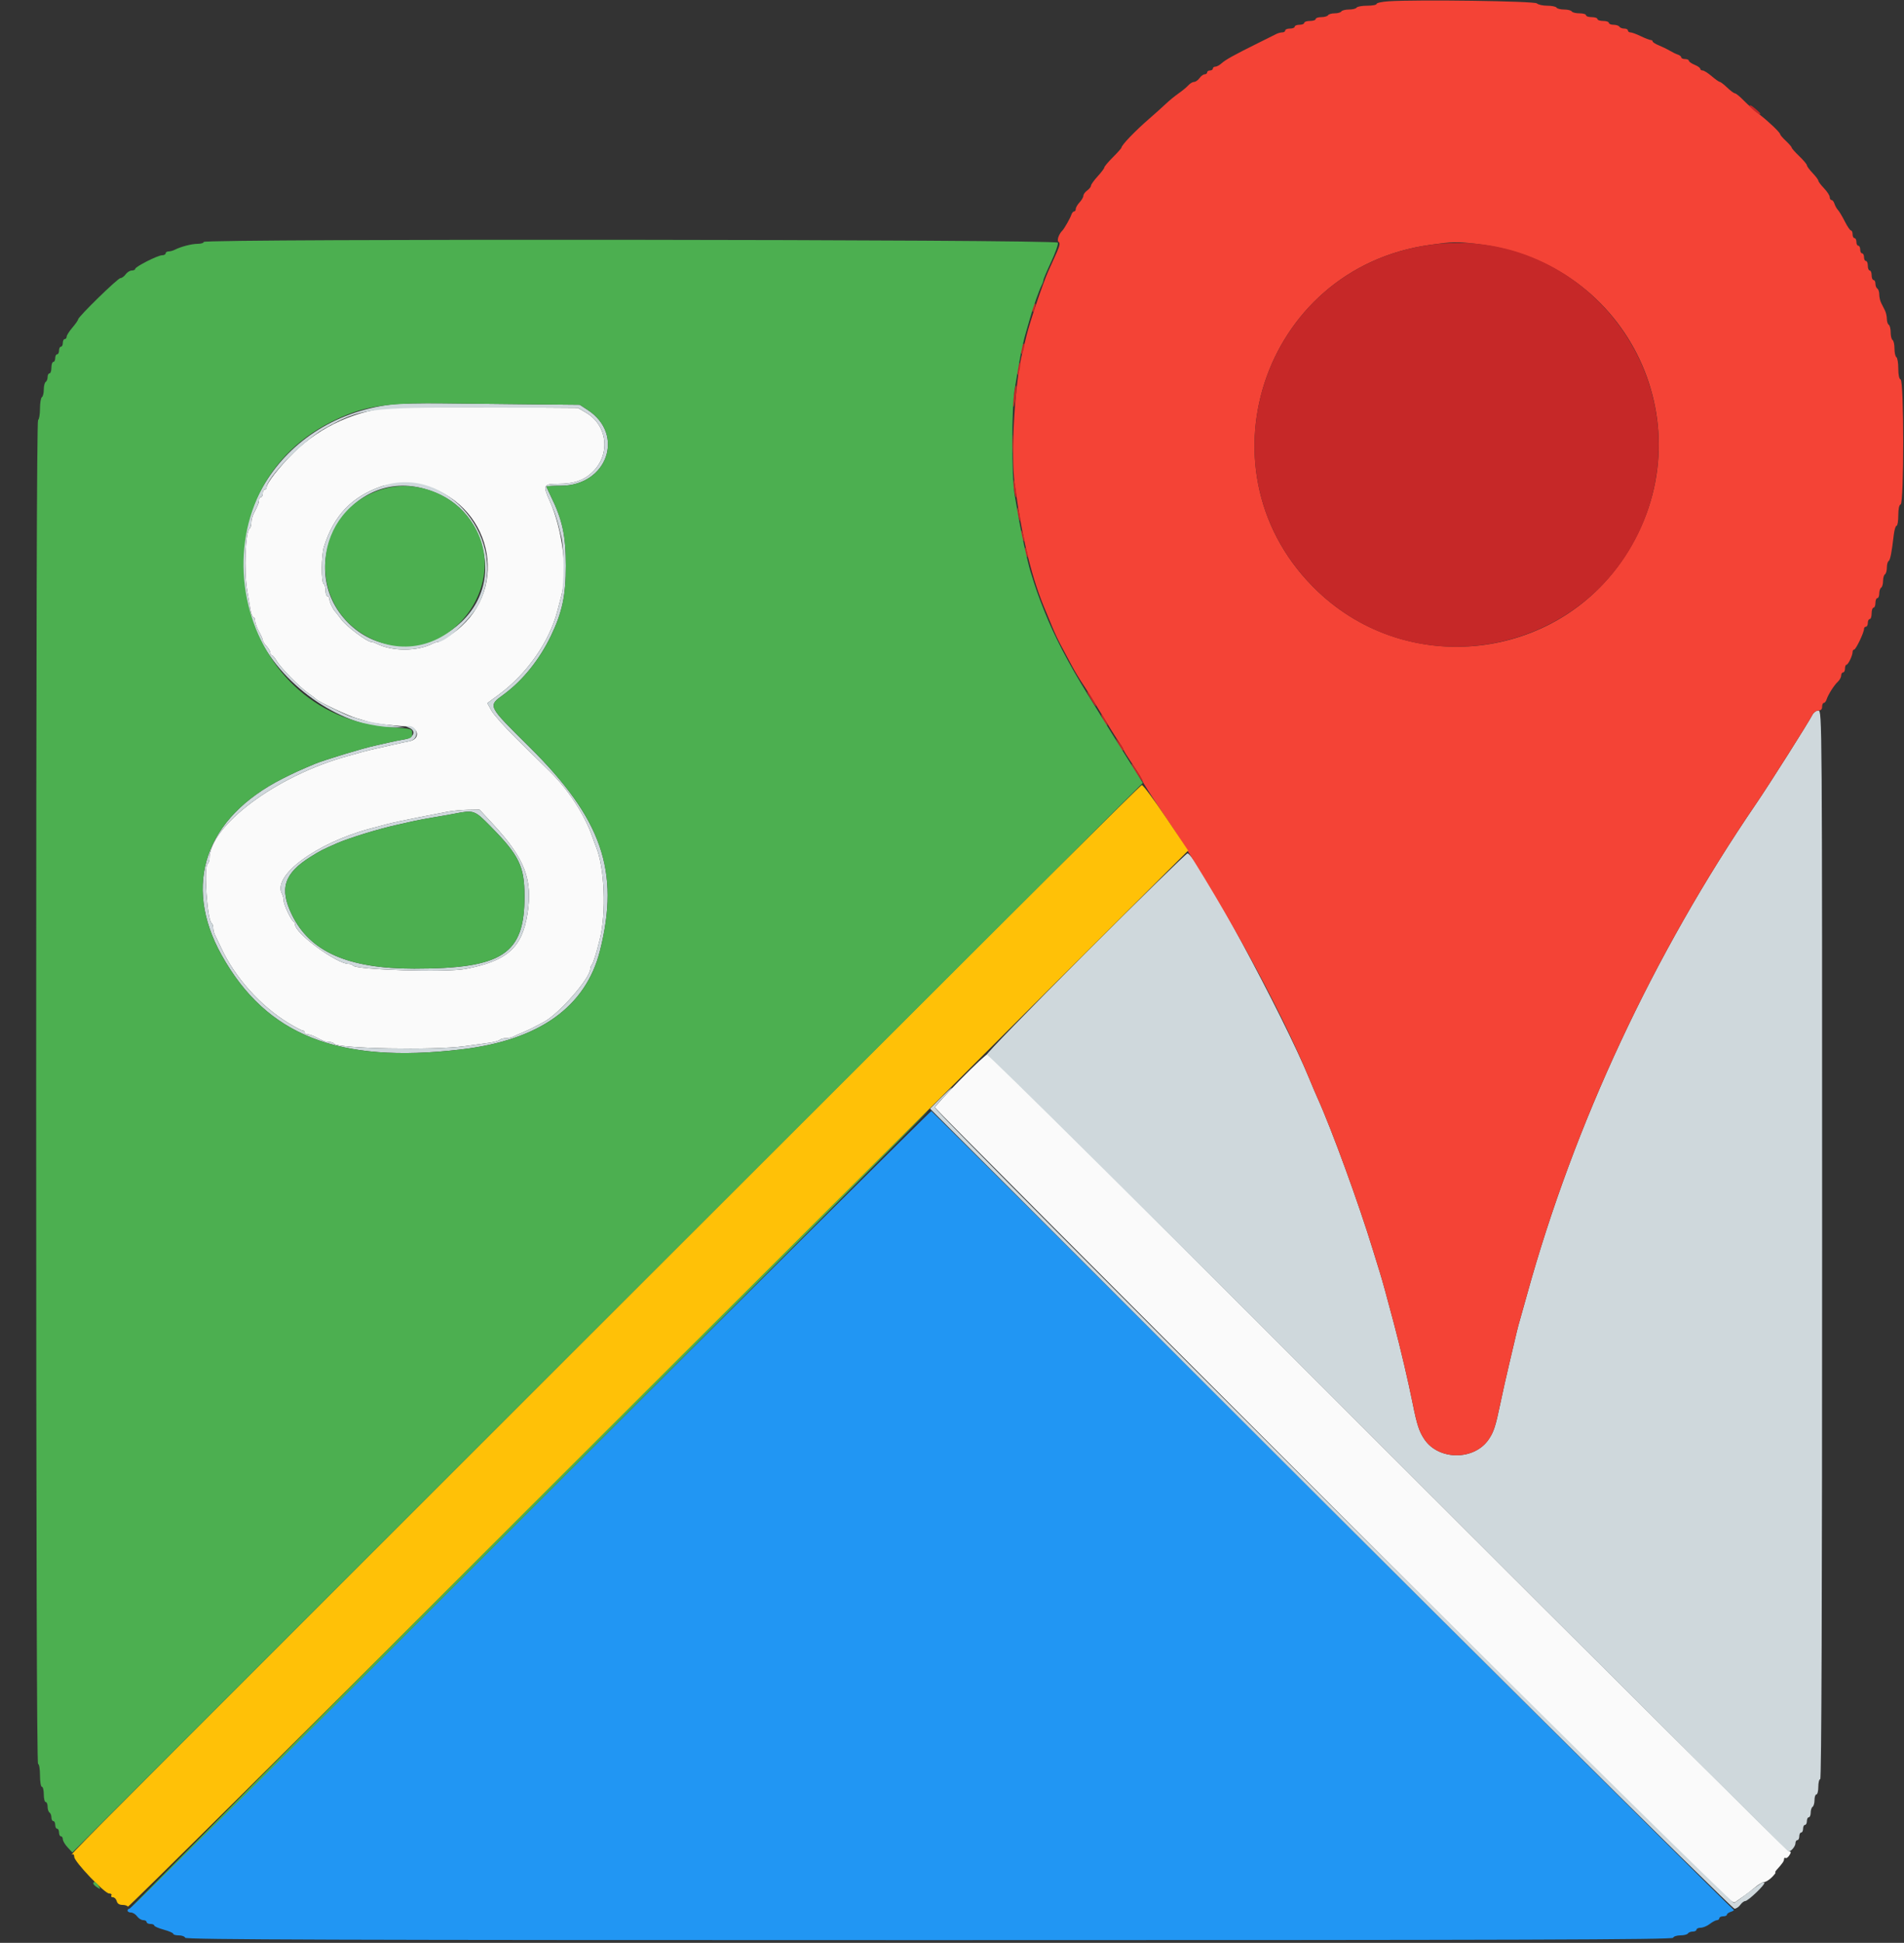
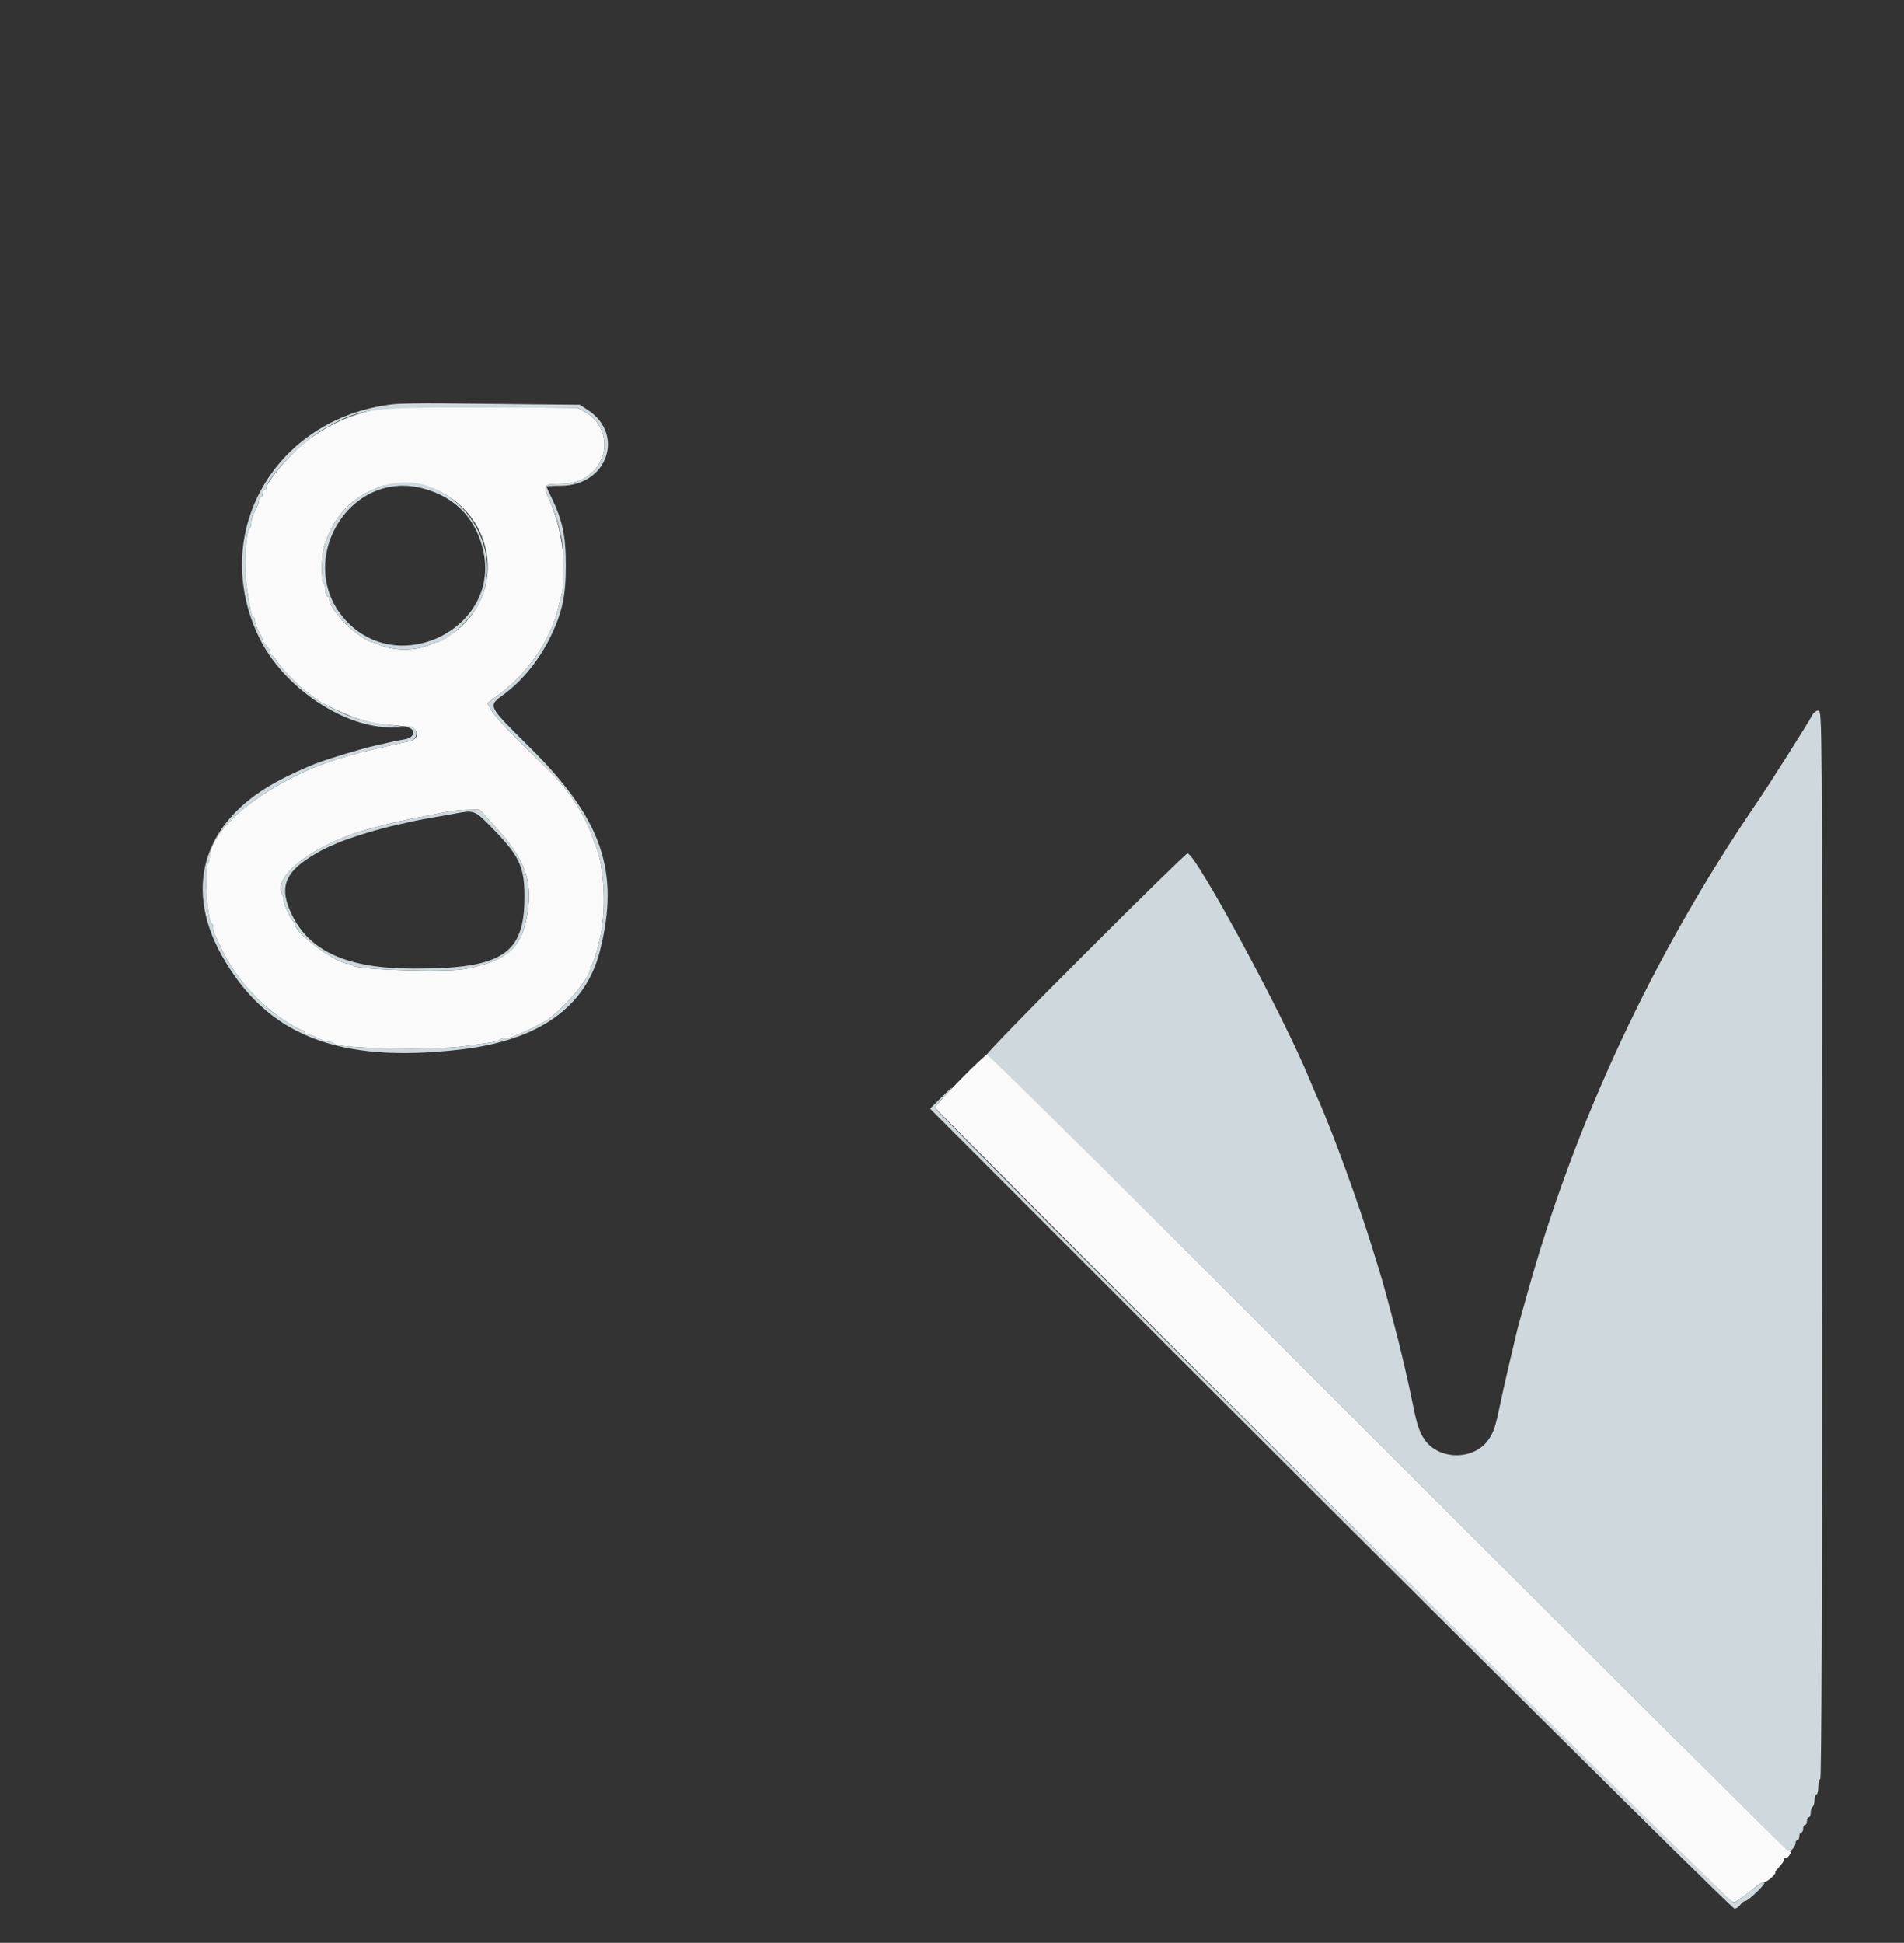
<svg xmlns="http://www.w3.org/2000/svg" id="svg" width="400" height="407.968" viewBox="0, 0, 400,407.968" version="1.1">
  <rect x="0" y="0" width="400" height="407.968" fill="#333333" stroke="none" />
  <g id="svgg">
-     <path id="path0" d="M111.508 317.007 C 65.367 363.093,27.432 400.800,27.208 400.800 C 26.983 400.800,26.800 400.980,26.800 401.200 C 26.800 401.420,27.120 401.600,27.512 401.600 C 27.903 401.600,28.483 401.960,28.800 402.400 C 29.117 402.840,29.697 403.200,30.088 403.200 C 30.480 403.200,30.800 403.380,30.800 403.600 C 30.800 403.820,31.160 404.000,31.600 404.000 C 32.040 404.000,32.400 404.147,32.400 404.328 C 32.400 404.508,33.300 404.900,34.400 405.200 C 35.500 405.500,36.400 405.892,36.400 406.072 C 36.400 406.253,36.925 406.400,37.567 406.400 C 38.208 406.400,38.808 406.625,38.900 406.900 C 39.033 407.299,70.649 407.400,195.200 407.400 C 319.751 407.400,351.367 407.299,351.500 406.900 C 351.592 406.625,352.271 406.400,353.010 406.400 C 353.748 406.400,354.464 406.220,354.600 406.000 C 354.736 405.780,355.197 405.600,355.624 405.600 C 356.051 405.600,356.400 405.420,356.400 405.200 C 356.400 404.980,356.805 404.796,357.300 404.791 C 357.795 404.786,358.650 404.430,359.200 404.000 C 359.750 403.570,360.425 403.214,360.700 403.209 C 360.975 403.204,361.200 403.020,361.200 402.800 C 361.200 402.580,361.560 402.400,362.000 402.400 C 362.440 402.400,362.800 402.241,362.800 402.047 C 362.800 401.852,363.205 401.570,363.700 401.420 C 364.195 401.269,364.391 401.058,364.135 400.951 C 363.879 400.844,325.928 363.101,279.800 317.078 C 233.671 271.055,195.811 233.358,195.665 233.307 C 195.519 233.256,157.648 270.921,111.508 317.007 " stroke="none" fill="#2196f3" fill-rule="evenodd" />
    <path id="path1" d="M83.000 85.499 C 75.143 85.985,67.374 89.459,61.754 95.000 C 58.655 98.056,56.000 101.457,56.000 102.372 C 56.000 102.607,55.820 102.800,55.600 102.800 C 55.380 102.800,55.200 103.160,55.200 103.600 C 55.200 104.040,55.020 104.400,54.800 104.400 C 54.580 104.400,54.400 104.672,54.400 105.005 C 54.400 105.593,54.233 106.018,53.262 107.895 C 53.008 108.387,52.800 109.231,52.800 109.771 C 52.800 110.311,52.645 110.849,52.456 110.966 C 51.564 111.517,51.229 119.874,51.935 124.000 C 52.179 125.430,52.493 127.275,52.633 128.100 C 52.773 128.925,53.048 129.600,53.244 129.600 C 53.440 129.600,53.600 129.955,53.600 130.388 C 53.600 130.821,53.960 131.817,54.400 132.600 C 54.840 133.383,55.200 134.206,55.200 134.429 C 55.200 134.651,55.560 135.220,56.000 135.692 C 56.440 136.164,56.800 136.787,56.800 137.075 C 56.800 137.364,56.941 137.600,57.114 137.600 C 57.286 137.600,57.747 138.141,58.137 138.801 C 59.030 140.313,62.951 144.308,64.800 145.590 C 65.570 146.124,66.290 146.668,66.400 146.799 C 66.844 147.327,73.119 150.301,74.800 150.780 C 75.790 151.062,77.050 151.441,77.600 151.622 C 78.480 151.912,81.739 152.295,85.606 152.563 C 88.027 152.731,88.343 155.212,86.000 155.652 C 85.230 155.796,83.700 156.124,82.600 156.380 C 81.500 156.636,79.880 157.002,79.000 157.193 C 78.120 157.384,76.680 157.743,75.800 157.992 C 74.920 158.241,73.660 158.593,73.000 158.774 C 58.082 162.868,44.000 173.366,44.000 180.395 C 44.000 180.750,43.808 181.232,43.574 181.466 C 42.790 182.250,43.566 193.285,44.444 193.827 C 44.640 193.948,44.800 194.399,44.800 194.829 C 44.800 195.259,44.960 195.923,45.156 196.305 C 45.352 196.687,45.931 197.900,46.442 199.000 C 49.367 205.293,54.705 211.248,60.669 214.871 C 62.053 215.712,63.369 216.400,63.593 216.400 C 63.817 216.400,64.000 216.580,64.000 216.800 C 64.000 217.020,64.272 217.200,64.605 217.200 C 64.938 217.200,65.613 217.408,66.105 217.662 C 68.026 218.656,68.416 218.800,69.171 218.800 C 69.601 218.800,70.052 218.961,70.174 219.158 C 70.810 220.186,91.081 220.574,97.600 219.683 C 99.470 219.427,101.810 219.105,102.800 218.968 C 103.790 218.830,104.771 218.556,104.980 218.359 C 105.189 218.162,105.776 218.000,106.285 218.000 C 106.794 218.000,107.523 217.841,107.905 217.647 C 108.287 217.452,109.140 217.071,109.800 216.800 C 110.460 216.529,111.360 216.116,111.800 215.883 C 112.240 215.651,113.320 215.087,114.200 214.630 C 117.366 212.987,124.000 205.422,124.000 203.453 C 124.000 203.182,124.149 202.789,124.330 202.580 C 124.644 202.219,125.249 200.286,126.013 197.200 C 127.408 191.562,127.021 182.195,125.210 177.800 C 125.029 177.360,124.662 176.370,124.394 175.600 C 122.832 171.101,119.406 165.829,115.631 162.115 C 114.114 160.622,110.915 157.475,108.522 155.122 C 106.130 152.770,103.768 150.125,103.273 149.245 L 102.374 147.645 104.687 145.948 C 110.693 141.542,115.414 134.804,117.123 128.200 C 117.350 127.320,117.731 125.859,117.968 124.954 C 119.273 119.976,118.177 111.202,115.504 105.244 C 114.017 101.929,114.170 101.600,117.194 101.600 C 120.625 101.600,122.727 100.862,124.598 99.000 C 128.313 95.303,127.582 89.256,123.103 86.644 L 121.400 85.651 103.000 85.525 C 92.880 85.456,83.880 85.445,83.000 85.499 M89.572 102.055 C 104.061 106.675,107.104 124.844,94.789 133.207 C 93.499 134.083,92.252 134.800,92.017 134.800 C 91.781 134.800,91.277 134.958,90.895 135.151 C 89.303 135.955,87.203 136.400,85.000 136.400 C 82.797 136.400,80.697 135.955,79.105 135.151 C 78.723 134.958,78.219 134.800,77.983 134.800 C 77.128 134.800,72.808 131.557,71.721 130.098 C 71.107 129.274,70.514 128.510,70.402 128.400 C 69.926 127.929,69.200 126.363,69.200 125.805 C 69.200 125.472,69.020 125.200,68.800 125.200 C 68.580 125.200,68.400 124.671,68.400 124.024 C 68.400 123.377,68.220 122.736,68.000 122.600 C 67.455 122.263,67.493 116.594,68.053 114.828 C 70.151 108.206,73.883 104.297,80.200 102.102 C 81.848 101.529,87.829 101.500,89.572 102.055 M103.606 173.100 C 110.252 180.270,111.965 184.739,110.810 191.896 C 109.661 199.026,106.574 201.771,97.800 203.468 C 93.807 204.240,74.736 203.667,74.174 202.758 C 74.052 202.561,73.622 202.400,73.217 202.400 C 70.743 202.400,62.000 195.985,62.000 194.170 C 62.000 193.893,61.865 193.607,61.700 193.533 C 61.193 193.308,59.600 189.972,59.600 189.136 C 59.600 188.702,59.435 188.038,59.232 187.661 C 57.193 183.850,66.534 176.971,77.800 173.987 C 78.460 173.812,79.990 173.407,81.200 173.086 C 82.410 172.765,85.380 172.122,87.800 171.658 C 90.220 171.194,93.010 170.650,94.000 170.450 C 94.990 170.250,96.910 170.066,98.267 170.043 L 100.733 170.000 103.606 173.100 M201.807 226.659 C 198.833 229.695,196.400 232.342,196.400 232.541 C 196.400 232.740,234.040 270.508,280.045 316.470 C 361.333 397.685,363.713 400.021,364.545 399.416 C 365.015 399.074,365.850 398.489,366.400 398.115 C 366.950 397.741,367.991 396.932,368.714 396.318 C 369.437 395.703,370.300 395.200,370.632 395.200 C 370.964 395.200,371.686 394.750,372.236 394.200 C 372.786 393.650,373.125 393.200,372.990 393.200 C 372.854 393.200,372.981 392.936,373.271 392.614 C 374.486 391.268,374.800 390.811,374.800 390.393 C 374.800 390.151,374.944 390.042,375.120 390.151 C 375.296 390.259,375.657 390.000,375.923 389.574 C 376.305 388.963,376.301 388.800,375.906 388.800 C 375.630 388.800,337.738 351.135,291.701 305.100 C 245.664 259.065,207.822 221.341,207.606 221.269 C 207.391 221.197,204.781 223.622,201.807 226.659 " stroke="none" fill="#fafafa" fill-rule="evenodd" />
    <path id="path2" d="M82.400 84.911 C 57.592 87.880,43.811 112.108,54.493 133.974 C 59.602 144.430,72.376 152.973,82.564 152.746 L 85.000 152.691 81.400 152.182 C 78.017 151.704,76.845 151.443,73.726 150.468 C 72.432 150.065,66.766 147.224,66.400 146.795 C 66.290 146.667,65.570 146.124,64.800 145.590 C 62.951 144.308,59.030 140.313,58.137 138.801 C 57.747 138.141,57.286 137.600,57.114 137.600 C 56.941 137.600,56.800 137.364,56.800 137.075 C 56.800 136.787,56.440 136.164,56.000 135.692 C 55.560 135.220,55.200 134.651,55.200 134.429 C 55.200 134.206,54.840 133.383,54.400 132.600 C 53.960 131.817,53.600 130.821,53.600 130.388 C 53.600 129.955,53.440 129.600,53.244 129.600 C 53.048 129.600,52.773 128.925,52.633 128.100 C 52.493 127.275,52.179 125.430,51.935 124.000 C 51.229 119.874,51.564 111.517,52.456 110.966 C 52.645 110.849,52.800 110.311,52.800 109.771 C 52.800 109.231,52.980 108.432,53.200 107.995 C 53.420 107.558,53.780 106.842,54.000 106.405 C 54.220 105.968,54.400 105.338,54.400 105.005 C 54.400 104.672,54.580 104.400,54.800 104.400 C 55.020 104.400,55.200 104.040,55.200 103.600 C 55.200 103.160,55.380 102.800,55.600 102.800 C 55.820 102.800,56.000 102.607,56.000 102.372 C 56.000 100.383,63.687 92.539,68.033 90.093 C 75.790 85.728,77.150 85.543,101.196 85.594 L 121.393 85.637 123.099 86.637 C 127.583 89.265,128.315 95.301,124.598 99.000 C 122.727 100.862,120.625 101.600,117.194 101.600 C 114.170 101.600,114.017 101.929,115.504 105.244 C 116.644 107.785,117.117 109.262,117.959 112.906 C 118.524 115.348,118.529 122.813,117.968 124.954 C 117.731 125.859,117.350 127.320,117.123 128.200 C 115.414 134.804,110.693 141.542,104.687 145.948 L 102.374 147.645 103.273 149.245 C 103.768 150.125,106.130 152.770,108.522 155.122 C 110.915 157.475,114.114 160.622,115.631 162.115 C 119.406 165.829,122.832 171.101,124.394 175.600 C 124.662 176.370,125.029 177.360,125.210 177.800 C 127.040 182.242,127.411 191.644,125.980 197.300 C 125.124 200.682,124.643 202.220,124.330 202.580 C 124.149 202.789,124.000 203.182,124.000 203.453 C 124.000 205.422,117.366 212.987,114.200 214.630 C 113.320 215.087,112.240 215.651,111.800 215.883 C 111.360 216.116,110.460 216.529,109.800 216.800 C 109.140 217.071,108.287 217.452,107.905 217.647 C 107.523 217.841,106.794 218.000,106.285 218.000 C 105.776 218.000,105.189 218.162,104.980 218.359 C 104.771 218.556,103.790 218.830,102.800 218.968 C 101.810 219.105,99.470 219.427,97.600 219.683 C 91.081 220.574,70.810 220.186,70.174 219.158 C 70.052 218.961,69.601 218.800,69.171 218.800 C 68.741 218.800,68.032 218.620,67.595 218.400 C 67.158 218.180,66.442 217.820,66.005 217.600 C 65.568 217.380,64.938 217.200,64.605 217.200 C 64.272 217.200,64.000 217.020,64.000 216.800 C 64.000 216.580,63.817 216.400,63.593 216.400 C 63.369 216.400,62.053 215.712,60.669 214.871 C 54.705 211.248,49.367 205.293,46.442 199.000 C 45.931 197.900,45.352 196.687,45.156 196.305 C 44.960 195.923,44.800 195.259,44.800 194.829 C 44.800 194.399,44.640 193.948,44.444 193.827 C 43.566 193.285,42.790 182.250,43.574 181.466 C 43.808 181.232,44.000 180.750,44.000 180.395 C 44.000 173.346,58.202 162.783,73.100 158.752 C 73.815 158.558,75.075 158.206,75.900 157.970 C 76.725 157.733,78.120 157.384,79.000 157.193 C 79.880 157.002,81.500 156.636,82.600 156.380 C 83.700 156.124,85.230 155.796,86.000 155.652 C 88.171 155.245,87.875 152.342,85.671 152.425 C 85.205 152.443,85.283 152.564,85.928 152.823 C 87.515 153.459,86.948 154.945,85.000 155.253 C 84.120 155.392,82.590 155.700,81.600 155.936 C 80.610 156.173,79.260 156.480,78.600 156.619 C 76.304 157.102,68.105 159.593,66.200 160.385 C 63.095 161.678,61.879 162.231,59.441 163.459 C 43.136 171.677,38.266 185.709,46.560 200.566 C 55.987 217.451,71.032 223.383,96.800 220.377 C 113.233 218.460,123.067 211.476,126.055 199.600 C 130.262 182.879,126.457 171.940,111.170 156.800 C 102.333 148.047,102.456 148.301,105.832 145.822 C 109.814 142.898,113.341 138.519,115.750 133.507 C 118.128 128.560,118.879 125.021,118.874 118.800 C 118.868 112.376,118.162 109.143,115.657 104.062 C 115.186 103.106,114.800 102.251,114.800 102.162 C 114.800 102.073,116.152 102.000,117.804 102.000 C 127.559 102.000,131.381 91.233,123.457 86.078 L 121.800 85.000 111.400 84.899 C 105.680 84.843,97.400 84.753,93.000 84.699 C 88.600 84.644,83.830 84.740,82.400 84.911 M80.200 102.102 C 73.883 104.297,70.151 108.206,68.053 114.828 C 67.493 116.594,67.455 122.263,68.000 122.600 C 68.220 122.736,68.400 123.377,68.400 124.024 C 68.400 124.671,68.580 125.200,68.800 125.200 C 69.020 125.200,69.200 125.472,69.200 125.805 C 69.200 126.363,69.926 127.929,70.402 128.400 C 70.514 128.510,71.107 129.274,71.721 130.098 C 72.808 131.557,77.128 134.800,77.983 134.800 C 78.219 134.800,78.723 134.958,79.105 135.151 C 80.697 135.955,82.797 136.400,85.000 136.400 C 87.203 136.400,89.303 135.955,90.895 135.151 C 91.277 134.958,91.781 134.800,92.017 134.800 C 93.724 134.800,99.062 129.851,100.582 126.859 C 107.303 113.629,93.896 97.343,80.200 102.102 M88.880 102.563 C 95.803 104.401,100.219 109.102,101.614 116.118 C 104.706 131.678,84.475 142.113,73.158 130.796 C 61.330 118.968,72.838 98.303,88.880 102.563 M380.760 150.100 C 379.825 151.895,371.730 164.677,368.924 168.787 C 347.328 200.422,330.745 235.933,320.819 271.800 C 320.150 274.220,319.442 276.740,319.247 277.400 C 318.892 278.601,318.772 279.093,317.200 285.800 C 316.151 290.275,315.763 292.006,315.181 294.800 C 314.195 299.529,313.826 300.658,312.749 302.248 C 309.735 306.698,302.265 306.698,299.251 302.248 C 298.154 300.629,297.678 299.182,296.800 294.800 C 295.853 290.074,294.211 283.081,292.809 277.800 C 291.221 271.820,290.363 268.714,289.852 267.090 C 289.559 266.161,288.907 264.050,288.404 262.400 C 285.479 252.810,279.759 237.130,276.804 230.600 C 276.405 229.720,275.639 227.920,275.100 226.600 C 269.752 213.498,251.207 179.200,249.471 179.200 C 249.210 179.200,239.474 188.725,227.834 200.366 C 216.194 212.008,206.963 221.503,207.320 221.466 C 207.701 221.427,242.606 256.029,291.687 305.100 C 337.732 351.135,375.551 388.800,375.731 388.800 C 376.282 388.800,377.200 387.693,377.200 387.029 C 377.200 386.683,377.380 386.400,377.600 386.400 C 377.820 386.400,378.000 386.040,378.000 385.600 C 378.000 385.160,378.180 384.800,378.400 384.800 C 378.620 384.800,378.800 384.440,378.800 384.000 C 378.800 383.560,378.980 383.200,379.200 383.200 C 379.420 383.200,379.600 382.840,379.600 382.400 C 379.600 381.960,379.780 381.600,380.000 381.600 C 380.220 381.600,380.400 381.161,380.400 380.624 C 380.400 380.087,380.580 379.536,380.800 379.400 C 381.020 379.264,381.200 378.623,381.200 377.976 C 381.200 377.329,381.380 376.800,381.600 376.800 C 381.820 376.800,382.000 376.080,382.000 375.200 C 382.000 374.320,382.180 373.600,382.400 373.600 C 382.666 373.600,382.800 335.933,382.800 261.400 C 382.800 150.136,382.793 149.200,382.014 149.200 C 381.582 149.200,381.017 149.605,380.760 150.100 M94.000 170.450 C 93.010 170.650,90.220 171.194,87.800 171.658 C 85.380 172.122,82.410 172.765,81.200 173.086 C 79.990 173.407,78.460 173.812,77.800 173.987 C 66.534 176.971,57.193 183.850,59.232 187.661 C 59.435 188.038,59.600 188.702,59.600 189.136 C 59.600 189.972,61.193 193.308,61.700 193.533 C 61.865 193.607,62.000 193.893,62.000 194.170 C 62.000 195.985,70.743 202.400,73.217 202.400 C 73.622 202.400,74.052 202.561,74.174 202.758 C 74.736 203.667,93.807 204.240,97.800 203.468 C 106.574 201.771,109.661 199.026,110.810 191.896 C 111.965 184.739,110.252 180.270,103.606 173.100 L 100.733 170.000 98.267 170.043 C 96.910 170.066,94.990 170.250,94.000 170.450 M103.039 173.500 C 109.081 179.633,110.177 181.887,110.188 188.200 C 110.208 200.374,105.591 203.400,87.000 203.400 C 73.144 203.400,65.140 199.880,61.342 192.116 C 58.635 186.585,59.673 183.385,65.310 179.877 C 67.332 178.618,67.789 178.385,70.800 177.071 C 73.348 175.958,79.383 174.102,83.300 173.225 C 84.345 172.991,85.965 172.629,86.900 172.420 C 87.835 172.212,89.770 171.849,91.200 171.615 C 92.630 171.381,94.610 171.031,95.600 170.838 C 99.543 170.067,99.717 170.129,103.039 173.500 M197.590 230.601 L 195.389 232.803 221.690 259.101 C 301.596 338.999,363.835 400.800,364.391 400.800 C 364.739 400.800,365.283 400.440,365.600 400.000 C 365.917 399.560,366.378 399.200,366.625 399.200 C 367.240 399.200,370.968 395.635,370.667 395.334 C 370.417 395.083,369.853 395.442,366.800 397.794 C 365.810 398.557,364.697 399.366,364.326 399.591 C 363.683 399.981,196.400 233.594,196.400 232.565 C 196.400 232.379,197.248 231.366,198.285 230.314 C 199.322 229.261,200.085 228.400,199.981 228.400 C 199.876 228.400,198.801 229.391,197.590 230.601 " stroke="none" fill="#cfd8dc" fill-rule="evenodd" />
-     <path id="path3" d="M291.700 0.273 C 290.325 0.364,289.200 0.610,289.200 0.819 C 289.200 1.029,288.311 1.200,287.224 1.200 C 286.137 1.200,285.136 1.380,285.000 1.600 C 284.864 1.820,284.144 2.000,283.400 2.000 C 282.656 2.000,281.936 2.180,281.800 2.400 C 281.664 2.620,281.034 2.800,280.400 2.800 C 279.766 2.800,279.136 2.980,279.000 3.200 C 278.864 3.420,278.223 3.600,277.576 3.600 C 276.929 3.600,276.400 3.780,276.400 4.000 C 276.400 4.220,275.860 4.400,275.200 4.400 C 274.540 4.400,274.000 4.580,274.000 4.800 C 274.000 5.020,273.550 5.200,273.000 5.200 C 272.450 5.200,272.000 5.380,272.000 5.600 C 272.000 5.820,271.550 6.000,271.000 6.000 C 270.450 6.000,270.000 6.180,270.000 6.400 C 270.000 6.620,269.728 6.800,269.395 6.800 C 269.062 6.800,268.477 6.960,268.095 7.156 C 267.713 7.352,265.960 8.226,264.200 9.097 C 259.278 11.534,257.470 12.537,256.625 13.300 C 256.198 13.685,255.613 14.000,255.325 14.000 C 255.036 14.000,254.800 14.180,254.800 14.400 C 254.800 14.620,254.530 14.800,254.200 14.800 C 253.870 14.800,253.600 14.980,253.600 15.200 C 253.600 15.420,253.370 15.600,253.088 15.600 C 252.807 15.600,252.317 15.960,252.000 16.400 C 251.683 16.840,251.169 17.200,250.859 17.200 C 250.548 17.200,250.003 17.524,249.647 17.919 C 249.291 18.314,248.370 19.076,247.600 19.612 C 246.830 20.148,245.630 21.130,244.932 21.793 C 244.235 22.457,242.727 23.810,241.582 24.800 C 238.528 27.439,235.600 30.477,235.600 31.007 C 235.600 31.125,234.790 32.031,233.800 33.021 C 232.810 34.011,232.000 34.974,232.000 35.160 C 232.000 35.347,231.370 36.187,230.600 37.028 C 229.830 37.869,229.200 38.751,229.200 38.990 C 229.200 39.228,228.840 39.683,228.400 40.000 C 227.960 40.317,227.600 40.814,227.600 41.105 C 227.600 41.396,227.240 42.020,226.800 42.492 C 226.360 42.964,226.000 43.587,226.000 43.875 C 226.000 44.164,225.841 44.400,225.647 44.400 C 225.452 44.400,225.193 44.715,225.071 45.100 C 224.854 45.785,223.596 48.004,223.200 48.400 C 222.417 49.183,221.966 50.532,222.398 50.799 C 222.744 51.013,222.635 51.613,221.990 53.045 C 221.506 54.120,220.698 55.913,220.193 57.029 C 219.102 59.443,216.297 67.775,215.625 70.600 C 215.364 71.700,214.990 73.230,214.795 74.000 C 213.193 80.336,212.310 95.319,213.169 101.600 C 214.790 113.457,216.824 121.725,219.813 128.600 C 220.100 129.260,220.655 130.610,221.046 131.600 C 221.438 132.590,222.262 134.345,222.879 135.500 C 223.496 136.655,224.527 138.584,225.172 139.787 C 225.816 140.989,226.873 142.744,227.520 143.687 C 228.167 144.629,229.823 147.290,231.200 149.600 C 232.577 151.910,234.220 154.552,234.852 155.472 C 235.483 156.392,236.000 157.255,236.000 157.390 C 236.000 157.525,236.900 158.970,238.000 160.600 C 239.100 162.230,240.000 163.742,240.000 163.959 C 240.000 164.177,241.866 167.110,244.146 170.478 C 255.851 187.761,268.915 211.448,275.100 226.600 C 275.639 227.920,276.405 229.720,276.804 230.600 C 279.759 237.130,285.479 252.810,288.404 262.400 C 288.907 264.050,289.559 266.161,289.852 267.090 C 290.363 268.714,291.221 271.820,292.809 277.800 C 294.211 283.081,295.853 290.074,296.800 294.800 C 297.678 299.182,298.154 300.629,299.251 302.248 C 302.265 306.698,309.718 306.698,312.759 302.248 C 313.791 300.738,314.119 299.714,315.267 294.400 C 316.098 290.555,316.385 289.278,317.200 285.800 C 318.772 279.093,318.892 278.601,319.247 277.400 C 319.442 276.740,320.150 274.220,320.819 271.800 C 330.745 235.933,347.328 200.422,368.924 168.787 C 371.730 164.677,379.825 151.895,380.760 150.100 C 381.017 149.605,381.582 149.200,382.014 149.200 C 382.533 149.200,382.800 148.929,382.800 148.400 C 382.800 147.960,382.959 147.600,383.153 147.600 C 383.348 147.600,383.607 147.285,383.729 146.900 C 384.059 145.858,385.304 143.891,386.100 143.154 C 386.485 142.798,386.800 142.212,386.800 141.853 C 386.800 141.494,386.980 141.200,387.200 141.200 C 387.420 141.200,387.600 140.840,387.600 140.400 C 387.600 139.960,387.735 139.599,387.900 139.597 C 388.259 139.593,389.200 137.656,389.200 136.920 C 389.200 136.634,389.348 136.400,389.529 136.400 C 389.890 136.400,391.600 132.827,391.600 132.072 C 391.600 131.812,391.780 131.600,392.000 131.600 C 392.220 131.600,392.400 131.240,392.400 130.800 C 392.400 130.360,392.580 130.000,392.800 130.000 C 393.020 130.000,393.200 129.460,393.200 128.800 C 393.200 128.140,393.380 127.600,393.600 127.600 C 393.820 127.600,394.000 127.150,394.000 126.600 C 394.000 126.050,394.180 125.600,394.400 125.600 C 394.620 125.600,394.800 125.161,394.800 124.624 C 394.800 124.087,394.980 123.536,395.200 123.400 C 395.420 123.264,395.600 122.634,395.600 122.000 C 395.600 121.366,395.780 120.736,396.000 120.600 C 396.220 120.464,396.400 119.834,396.400 119.200 C 396.400 118.566,396.561 117.948,396.758 117.826 C 397.108 117.609,397.408 116.099,397.854 112.300 C 397.977 111.255,398.240 110.400,398.439 110.400 C 398.637 110.400,398.800 109.425,398.800 108.233 C 398.800 106.856,398.982 106.006,399.300 105.900 C 400.019 105.660,400.011 79.937,399.291 79.697 C 398.984 79.595,398.800 78.729,398.800 77.390 C 398.800 76.212,398.620 75.136,398.400 75.000 C 398.180 74.864,398.000 74.054,398.000 73.200 C 398.000 72.346,397.820 71.536,397.600 71.400 C 397.380 71.264,397.200 70.544,397.200 69.800 C 397.200 69.056,397.020 68.336,396.800 68.200 C 396.580 68.064,396.400 67.511,396.400 66.971 C 396.400 66.431,396.220 65.632,396.000 65.195 C 395.780 64.758,395.420 64.042,395.200 63.605 C 394.980 63.168,394.800 62.369,394.800 61.829 C 394.800 61.289,394.620 60.736,394.400 60.600 C 394.180 60.464,394.000 60.003,394.000 59.576 C 394.000 59.149,393.820 58.800,393.600 58.800 C 393.380 58.800,393.200 58.350,393.200 57.800 C 393.200 57.250,393.020 56.800,392.800 56.800 C 392.580 56.800,392.400 56.350,392.400 55.800 C 392.400 55.250,392.220 54.800,392.000 54.800 C 391.780 54.800,391.600 54.440,391.600 54.000 C 391.600 53.560,391.420 53.200,391.200 53.200 C 390.980 53.200,390.800 52.840,390.800 52.400 C 390.800 51.960,390.620 51.600,390.400 51.600 C 390.180 51.600,390.000 51.240,390.000 50.800 C 390.000 50.360,389.820 50.000,389.600 50.000 C 389.380 50.000,389.200 49.640,389.200 49.200 C 389.200 48.760,389.048 48.400,388.863 48.400 C 388.677 48.400,388.094 47.545,387.565 46.500 C 387.037 45.455,386.390 44.374,386.128 44.098 C 385.867 43.821,385.538 43.236,385.399 42.798 C 385.260 42.359,384.978 42.000,384.773 42.000 C 384.568 42.000,384.400 41.728,384.400 41.396 C 384.400 41.064,383.860 40.228,383.200 39.537 C 382.540 38.846,382.000 38.126,382.000 37.937 C 382.000 37.748,381.460 37.028,380.800 36.337 C 380.140 35.646,379.600 34.914,379.600 34.709 C 379.600 34.505,378.880 33.646,378.000 32.800 C 377.120 31.954,376.400 31.141,376.400 30.992 C 376.400 30.843,375.860 30.217,375.200 29.600 C 374.540 28.983,374.000 28.365,374.000 28.226 C 374.000 27.849,371.645 25.590,369.600 24.005 C 368.610 23.238,367.139 21.933,366.331 21.105 C 365.524 20.277,364.695 19.600,364.491 19.600 C 364.286 19.600,363.554 19.060,362.863 18.400 C 362.172 17.740,361.471 17.200,361.304 17.199 C 361.137 17.199,360.370 16.659,359.600 16.000 C 358.830 15.341,357.975 14.801,357.700 14.801 C 357.425 14.800,357.200 14.642,357.200 14.449 C 357.200 14.255,356.660 13.873,356.000 13.600 C 355.340 13.327,354.800 12.945,354.800 12.751 C 354.800 12.558,354.440 12.400,354.000 12.400 C 353.560 12.400,353.200 12.241,353.200 12.047 C 353.200 11.852,352.885 11.593,352.500 11.471 C 352.115 11.349,351.350 10.980,350.800 10.651 C 350.250 10.322,349.215 9.817,348.500 9.529 C 347.785 9.241,347.200 8.869,347.200 8.702 C 347.200 8.536,347.011 8.400,346.781 8.400 C 346.550 8.400,345.616 8.040,344.706 7.600 C 343.795 7.160,342.814 6.800,342.525 6.800 C 342.236 6.800,342.000 6.620,342.000 6.400 C 342.000 6.180,341.651 6.000,341.224 6.000 C 340.797 6.000,340.336 5.820,340.200 5.600 C 340.064 5.380,339.513 5.200,338.976 5.200 C 338.439 5.200,338.000 5.020,338.000 4.800 C 338.000 4.580,337.460 4.400,336.800 4.400 C 336.140 4.400,335.600 4.220,335.600 4.000 C 335.600 3.780,335.060 3.600,334.400 3.600 C 333.740 3.600,333.200 3.420,333.200 3.200 C 333.200 2.980,332.581 2.800,331.824 2.800 C 331.067 2.800,330.336 2.620,330.200 2.400 C 330.064 2.180,329.344 2.000,328.600 2.000 C 327.856 2.000,327.136 1.820,327.000 1.600 C 326.864 1.380,325.989 1.200,325.056 1.200 C 324.123 1.200,323.140 0.980,322.872 0.712 C 322.385 0.225,297.684 -0.123,291.700 0.273 M310.200 51.211 C 342.323 54.863,358.991 90.154,341.266 116.985 C 326.867 138.779,295.896 142.263,276.879 124.229 C 250.980 99.666,264.972 56.353,300.400 51.421 C 305.317 50.737,305.912 50.724,310.200 51.211 " stroke="none" fill="#f44336" fill-rule="evenodd" />
-     <path id="path4" d="M367.600 22.187 C 367.600 22.544,369.285 23.969,369.729 23.987 C 370.068 24.000,369.516 23.408,368.298 22.451 C 367.914 22.149,367.600 22.030,367.600 22.187 M300.400 51.421 C 264.972 56.353,250.980 99.666,276.879 124.229 C 299.270 145.464,336.406 136.215,346.227 106.958 C 356.206 77.231,331.353 47.112,300.400 51.421 M217.000 64.400 C 216.850 64.873,216.817 65.350,216.927 65.460 C 217.037 65.570,217.250 65.273,217.400 64.800 C 217.550 64.327,217.583 63.850,217.473 63.740 C 217.363 63.630,217.150 63.927,217.000 64.400 M214.629 73.029 C 214.481 73.615,214.451 74.184,214.561 74.294 C 214.671 74.404,214.881 74.015,215.029 73.429 C 215.176 72.842,215.206 72.273,215.096 72.163 C 214.986 72.053,214.776 72.442,214.629 73.029 M213.850 77.250 C 213.517 78.917,213.840 79.240,214.200 77.600 C 214.352 76.909,214.393 76.259,214.291 76.158 C 214.189 76.056,213.991 76.547,213.850 77.250 M212.985 82.985 C 212.830 84.223,212.793 85.327,212.903 85.437 C 213.013 85.547,213.230 84.623,213.385 83.385 C 213.539 82.146,213.576 81.043,213.466 80.933 C 213.356 80.823,213.139 81.746,212.985 82.985 M212.540 93.200 C 212.540 95.070,212.609 95.835,212.693 94.900 C 212.777 93.965,212.777 92.435,212.693 91.500 C 212.609 90.565,212.540 91.330,212.540 93.200 M212.893 101.400 C 212.894 102.060,213.032 103.140,213.200 103.800 C 213.623 105.463,213.642 103.826,213.223 101.800 C 212.945 100.455,212.892 100.391,212.893 101.400 M213.680 107.000 C 213.680 107.440,213.824 108.250,214.000 108.800 C 214.254 109.592,214.320 109.633,214.320 109.000 C 214.320 108.560,214.176 107.750,214.000 107.200 C 213.746 106.408,213.680 106.367,213.680 107.000 M214.468 111.600 C 214.488 112.639,215.118 114.346,215.132 113.400 C 215.138 112.960,214.989 112.240,214.800 111.800 C 214.589 111.310,214.461 111.232,214.468 111.600 M215.256 115.200 C 215.256 115.530,215.411 116.160,215.600 116.600 C 215.817 117.104,215.944 117.178,215.944 116.800 C 215.944 116.470,215.789 115.840,215.600 115.400 C 215.383 114.896,215.256 114.822,215.256 115.200 M228.830 146.200 C 229.324 147.080,229.900 147.980,230.110 148.200 C 230.709 148.828,229.339 146.294,228.596 145.400 C 228.230 144.960,228.335 145.320,228.830 146.200 M231.800 151.200 C 232.141 151.860,232.511 152.400,232.621 152.400 C 232.731 152.400,232.541 151.860,232.200 151.200 C 231.859 150.540,231.489 150.000,231.379 150.000 C 231.269 150.000,231.459 150.540,231.800 151.200 M234.986 156.300 C 235.335 157.015,235.706 157.600,235.810 157.600 C 236.208 157.600,235.952 156.963,235.167 156.000 L 234.352 155.000 234.986 156.300 M238.215 161.500 C 239.556 163.585,240.000 164.177,240.000 163.880 C 240.000 163.496,237.955 160.400,237.701 160.400 C 237.595 160.400,237.826 160.895,238.215 161.500 " stroke="none" fill="#c62828" fill-rule="evenodd" />
-     <path id="path5" d="M179.000 225.271 C 145.780 258.477,95.245 308.989,66.700 337.519 C 17.684 386.511,14.205 390.015,15.200 389.400 C 15.420 389.264,15.600 389.500,15.600 389.923 C 15.600 390.921,21.975 397.605,22.924 397.602 C 23.322 397.601,23.536 397.780,23.400 398.000 C 23.264 398.220,23.412 398.400,23.730 398.400 C 24.047 398.400,24.401 398.760,24.516 399.200 C 24.655 399.732,25.062 400.000,25.729 400.000 C 26.281 400.000,26.793 400.171,26.867 400.380 C 26.940 400.589,64.890 362.939,111.200 316.712 C 157.510 270.486,207.597 220.501,222.504 205.635 L 249.608 178.606 244.974 171.703 C 242.426 167.906,240.129 164.821,239.870 164.848 C 239.612 164.874,212.220 192.064,179.000 225.271 " stroke="none" fill="#ffc107" fill-rule="evenodd" />
-     <path id="path6" d="M42.800 50.800 C 42.800 51.020,42.228 51.200,41.528 51.200 C 40.265 51.200,38.035 51.778,36.705 52.449 C 36.323 52.642,35.738 52.800,35.405 52.800 C 35.072 52.800,34.800 52.980,34.800 53.200 C 34.800 53.420,34.465 53.600,34.056 53.600 C 33.144 53.600,28.400 56.005,28.400 56.467 C 28.400 56.650,28.080 56.800,27.688 56.800 C 27.297 56.800,26.717 57.160,26.400 57.600 C 26.083 58.040,25.588 58.400,25.300 58.400 C 24.747 58.400,16.401 66.542,16.399 67.084 C 16.399 67.258,15.859 68.030,15.200 68.800 C 14.541 69.570,14.001 70.425,14.001 70.700 C 14.000 70.975,13.820 71.200,13.600 71.200 C 13.380 71.200,13.200 71.560,13.200 72.000 C 13.200 72.440,13.020 72.800,12.800 72.800 C 12.580 72.800,12.400 73.160,12.400 73.600 C 12.400 74.040,12.220 74.400,12.000 74.400 C 11.780 74.400,11.600 74.760,11.600 75.200 C 11.600 75.640,11.420 76.000,11.200 76.000 C 10.980 76.000,10.800 76.540,10.800 77.200 C 10.800 77.860,10.620 78.400,10.400 78.400 C 10.180 78.400,10.000 78.749,10.000 79.176 C 10.000 79.603,9.820 80.064,9.600 80.200 C 9.380 80.336,9.200 81.056,9.200 81.800 C 9.200 82.544,9.020 83.264,8.800 83.400 C 8.580 83.536,8.400 84.616,8.400 85.800 C 8.400 86.984,8.220 88.064,8.000 88.200 C 7.735 88.364,7.600 135.871,7.600 229.424 C 7.600 323.141,7.734 370.400,8.000 370.400 C 8.222 370.400,8.400 371.467,8.400 372.800 C 8.400 374.133,8.578 375.200,8.800 375.200 C 9.020 375.200,9.200 375.920,9.200 376.800 C 9.200 377.680,9.380 378.400,9.600 378.400 C 9.820 378.400,10.000 378.839,10.000 379.376 C 10.000 379.913,10.180 380.464,10.400 380.600 C 10.620 380.736,10.800 381.197,10.800 381.624 C 10.800 382.051,10.980 382.400,11.200 382.400 C 11.420 382.400,11.600 382.760,11.600 383.200 C 11.600 383.640,11.780 384.000,12.000 384.000 C 12.220 384.000,12.400 384.360,12.400 384.800 C 12.400 385.240,12.580 385.600,12.800 385.600 C 13.020 385.600,13.200 385.878,13.200 386.217 C 13.200 386.557,13.651 387.321,14.202 387.915 L 15.203 388.995 67.102 337.120 C 95.646 308.589,146.245 258.055,179.544 224.823 L 240.087 164.401 237.385 160.100 C 235.899 157.735,234.016 154.720,233.201 153.400 C 232.385 152.080,230.225 148.588,228.401 145.641 C 224.462 139.277,221.513 133.605,219.439 128.404 C 218.068 124.965,217.570 123.543,216.427 119.800 C 215.915 118.120,214.534 111.869,214.042 109.000 C 213.816 107.680,213.410 105.340,213.141 103.800 C 212.510 100.200,212.517 85.495,213.151 81.800 C 213.415 80.260,213.816 77.920,214.042 76.600 C 214.512 73.860,215.132 71.059,215.592 69.600 C 215.765 69.050,216.129 67.790,216.400 66.800 C 216.994 64.634,218.323 60.867,218.832 59.905 C 219.034 59.523,219.200 59.046,219.200 58.845 C 219.200 58.644,219.931 56.911,220.825 54.994 C 221.719 53.077,222.355 51.259,222.238 50.954 C 221.972 50.261,42.800 50.107,42.800 50.800 M111.400 84.899 L 121.800 85.000 123.457 86.078 C 131.381 91.233,127.559 102.000,117.804 102.000 C 116.152 102.000,114.800 102.073,114.800 102.162 C 114.800 102.251,115.186 103.106,115.657 104.062 C 118.162 109.143,118.868 112.376,118.874 118.800 C 118.879 125.021,118.128 128.560,115.750 133.507 C 113.341 138.519,109.814 142.898,105.832 145.822 C 102.456 148.301,102.333 148.047,111.170 156.800 C 126.457 171.940,130.262 182.879,126.055 199.600 C 123.067 211.476,113.233 218.460,96.800 220.377 C 71.032 223.383,55.987 217.451,46.560 200.566 C 38.266 185.709,43.136 171.677,59.441 163.459 C 61.879 162.231,63.095 161.678,66.200 160.385 C 68.105 159.593,76.304 157.102,78.600 156.619 C 79.260 156.480,80.610 156.173,81.600 155.936 C 82.590 155.700,84.120 155.392,85.000 155.253 C 86.372 155.036,86.600 154.858,86.600 154.000 C 86.600 153.013,86.544 152.997,82.400 152.741 C 48.474 150.644,39.142 103.874,69.600 88.589 C 76.101 85.327,80.786 84.548,93.000 84.699 C 97.400 84.753,105.680 84.843,111.400 84.899 M80.754 102.605 C 65.689 106.735,63.783 127.187,77.824 134.042 C 94.042 141.958,109.659 120.947,97.492 107.580 C 93.329 103.006,86.594 101.004,80.754 102.605 M95.600 170.838 C 94.610 171.031,92.630 171.381,91.200 171.615 C 89.770 171.849,87.835 172.212,86.900 172.420 C 85.965 172.629,84.345 172.991,83.300 173.225 C 79.383 174.102,73.348 175.958,70.800 177.071 C 67.789 178.385,67.332 178.618,65.310 179.877 C 59.673 183.385,58.635 186.585,61.342 192.116 C 65.140 199.880,73.144 203.400,87.000 203.400 C 105.591 203.400,110.208 200.374,110.188 188.200 C 110.177 181.887,109.081 179.633,103.039 173.500 C 99.717 170.129,99.543 170.067,95.600 170.838 M111.002 316.798 C 65.024 362.745,27.494 400.414,27.602 400.506 C 27.711 400.599,65.510 362.996,111.600 316.944 C 157.690 270.892,195.220 233.224,195.000 233.236 C 194.780 233.248,156.981 270.851,111.002 316.798 M19.600 395.504 C 19.600 395.671,19.964 396.035,20.409 396.313 C 21.159 396.781,21.181 396.759,20.713 396.009 C 20.209 395.203,19.600 394.926,19.600 395.504 " stroke="none" fill="#4caf50" fill-rule="evenodd" />
  </g>
</svg>